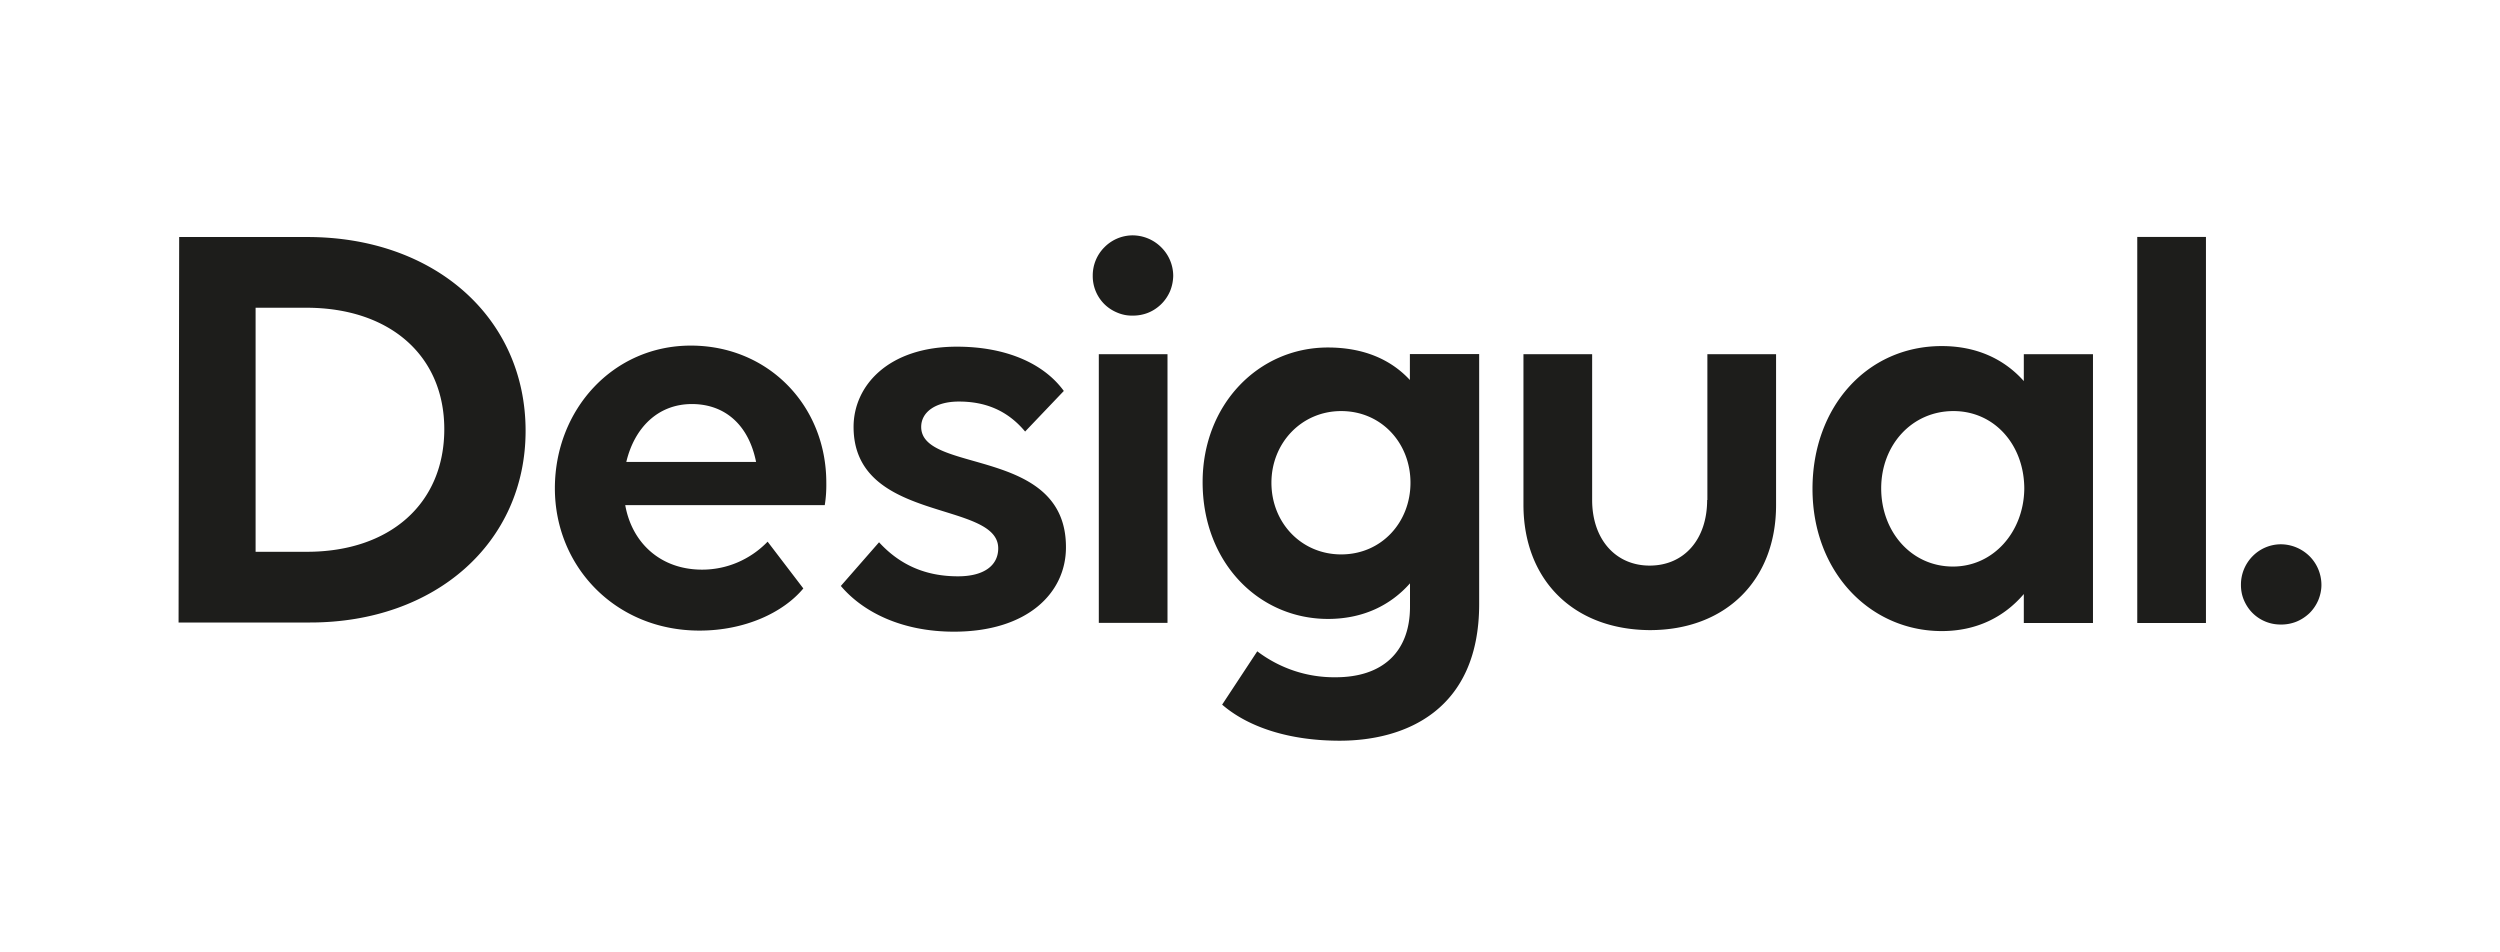
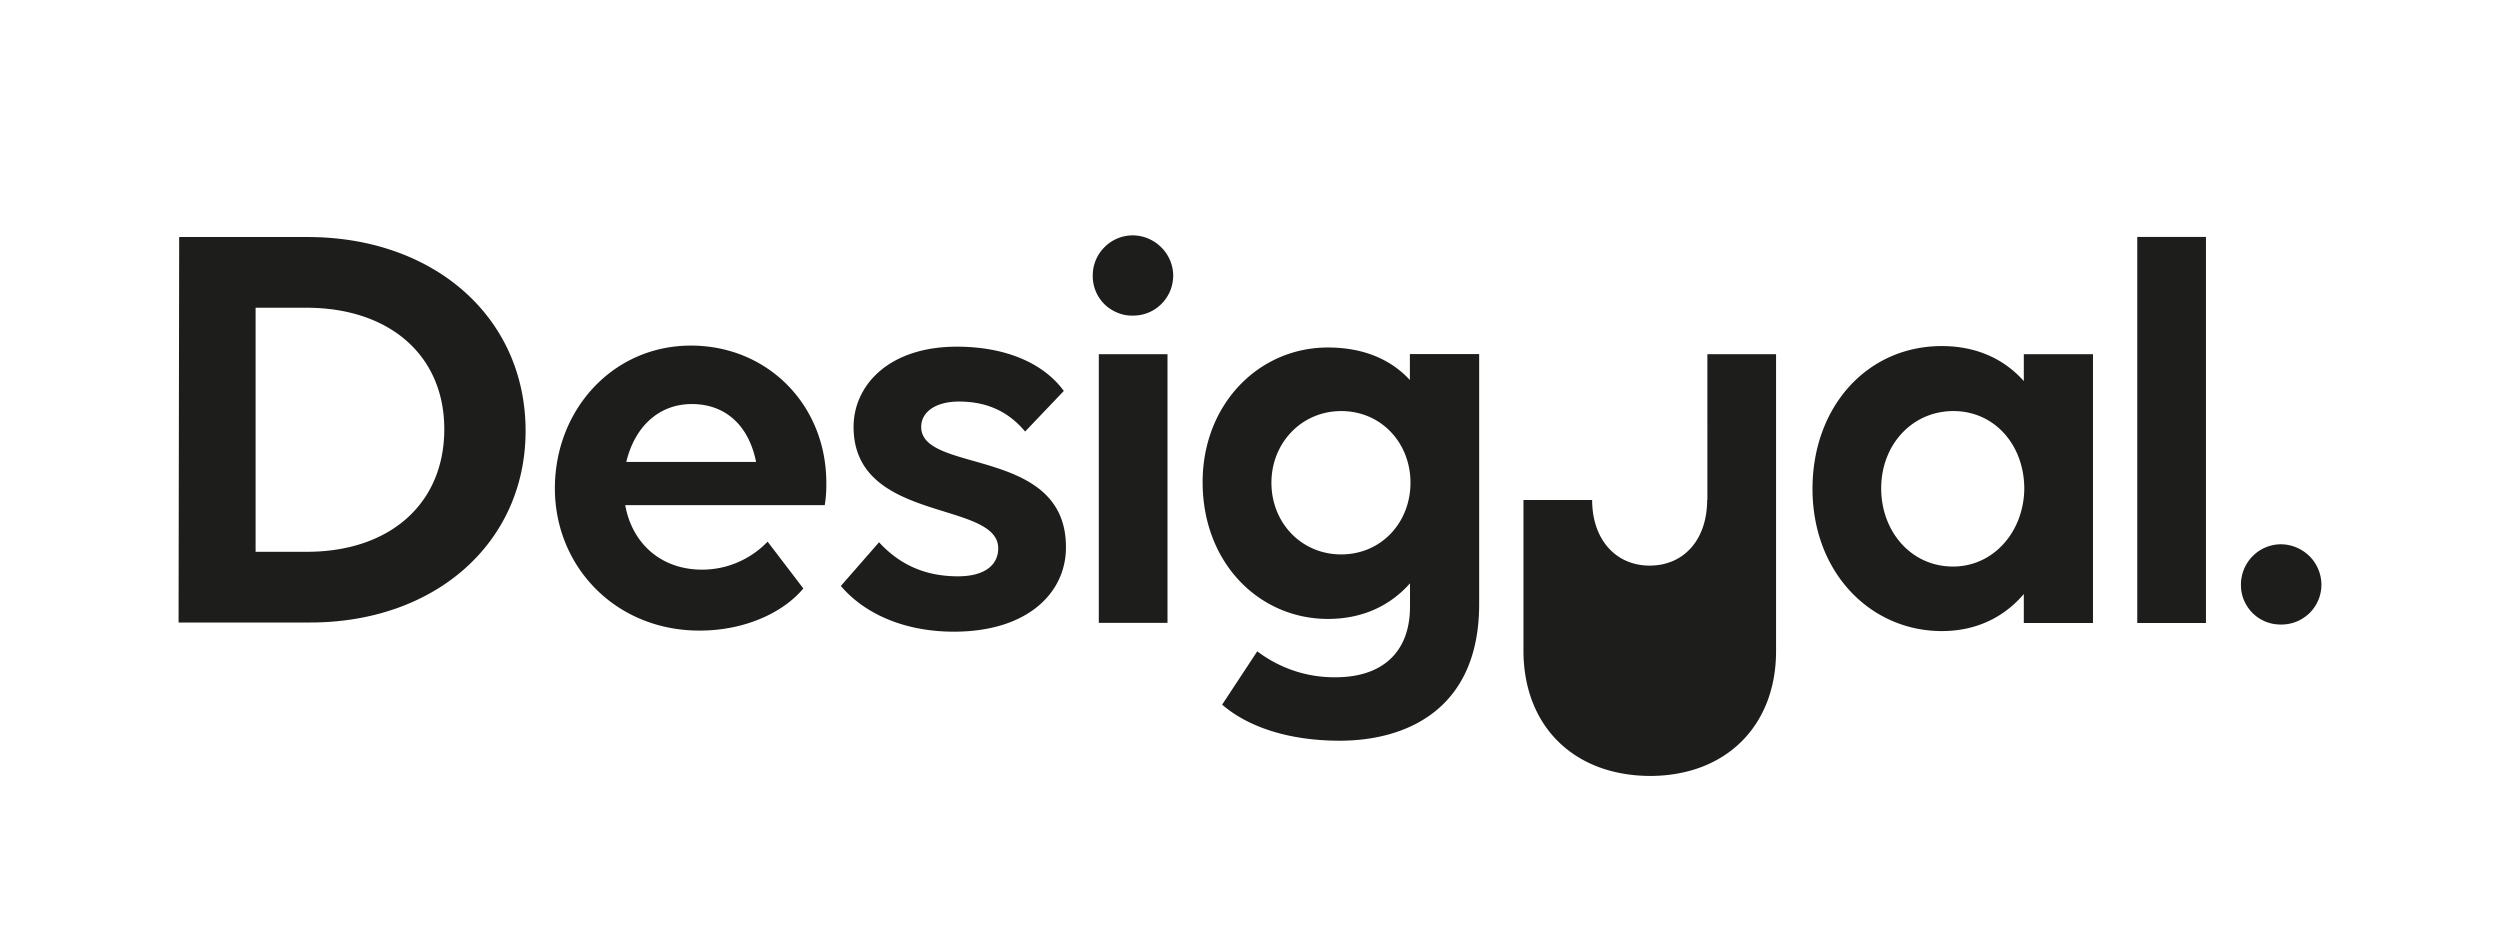
<svg xmlns="http://www.w3.org/2000/svg" xml:space="preserve" width="210" height="80" style="enable-background:new 0 0 210 80">
  <style>.st0{fill:#1d1d1b}</style>
  <g id="Layer_1">
-     <path d="M95.12 26.51c.44.01.89-.07 1.3-.23.41-.16.79-.41 1.11-.72.32-.31.57-.68.75-1.09.17-.41.26-.85.27-1.29 0-.9-.36-1.77-1.01-2.41-.64-.64-1.51-1-2.42-1-.9.01-1.75.38-2.37 1.02-.63.64-.97 1.5-.96 2.39a3.317 3.317 0 0 0 .97 2.36c.31.31.68.55 1.09.72.4.17.83.26 1.27.25zM98.07 29.75H92.3v22.57h5.77V29.75zM143.4 42c0 3.29-1.92 5.51-4.83 5.51-2.87 0-4.83-2.22-4.83-5.51V29.75h-5.77v12.64c0 6.32 4.19 10.5 10.61 10.54 6.37 0 10.61-4.18 10.61-10.5V29.75h-5.77V42zM175.81 52.33V29.75H170v2.26c-1.63-1.83-3.94-2.94-6.89-2.94-6.29 0-10.86 5.12-10.86 11.99 0 7.04 4.88 11.95 10.86 11.95 2.95 0 5.26-1.2 6.89-3.11v2.43h5.81zm-11.76-4.74c-3.51 0-6.03-2.94-6.03-6.57 0-3.63 2.57-6.49 6.07-6.49 3.46 0 5.95 2.86 5.95 6.53-.04 3.59-2.57 6.53-5.99 6.53zM185.3 19.9h-5.77v32.43h5.77V19.9zM25.82 19.91H15.05L15 52.29h11.05c10.54 0 18.1-6.72 18.1-16.1 0-9.51-7.65-16.28-18.33-16.28zm-.04 26.44h-4.31v-20.5h4.26c7.01 0 11.59 4.02 11.59 10.2 0 6.27-4.58 10.3-11.54 10.3zM77.38 35.86c0-1.24 1.2-2.13 3.17-2.13 2.18 0 4.06.72 5.56 2.52l3.25-3.41c-1.71-2.35-4.92-3.72-8.98-3.72-5.77 0-8.68 3.29-8.68 6.74 0 8.11 12.15 6.14 12.15 10.2 0 1.41-1.15 2.35-3.38 2.35-2.7 0-4.87-.94-6.63-2.86l-3.21 3.67c1.92 2.26 5.22 3.84 9.5 3.84 6.16 0 9.41-3.24 9.41-7.08.03-8.5-12.16-6.15-12.16-10.12zM58.98 47.85c-3.51 0-5.9-2.26-6.46-5.42h16.76c.1-.62.14-1.25.13-1.88 0-6.53-4.92-11.52-11.38-11.52-6.54 0-11.42 5.38-11.42 11.99 0 6.57 5.09 11.95 12.15 11.95 3.85 0 7.06-1.54 8.72-3.54l-3-3.93a7.74 7.74 0 0 1-2.52 1.74c-.93.4-1.95.61-2.98.61zm-.86-13.91c2.7 0 4.75 1.67 5.39 4.86h-10.9c.68-2.86 2.65-4.86 5.51-4.86zM111.55 51.99c2.95 0 5.26-1.15 6.89-2.99v1.96c0 3.88-2.39 5.93-6.24 5.93-2.38.03-4.69-.74-6.59-2.18l-2.95 4.48c2.22 1.92 5.69 3.03 9.87 3.03 5.52 0 11.72-2.56 11.72-11.48v-21h-5.82v2.18c-1.62-1.75-3.93-2.73-6.89-2.73-5.82 0-10.52 4.78-10.52 11.31 0 6.79 4.75 11.49 10.53 11.49zm1.11-17.46c3.38 0 5.82 2.69 5.82 6.02 0 3.33-2.44 6.02-5.82 6.02-3.34 0-5.86-2.65-5.86-6.02 0-3.33 2.52-6.02 5.86-6.02zM191.57 45.72c-.9.01-1.75.38-2.37 1.02-.62.64-.97 1.5-.96 2.4 0 .44.08.87.25 1.27.17.4.41.77.72 1.08a3.317 3.317 0 0 0 2.36.97c.44.01.89-.07 1.3-.23.41-.16.79-.41 1.11-.71.32-.31.57-.68.75-1.09.17-.41.27-.85.27-1.29 0-.91-.36-1.78-1-2.42-.65-.64-1.52-1-2.43-1z" class="st0" />
+     <path d="M95.12 26.51c.44.01.89-.07 1.3-.23.41-.16.79-.41 1.11-.72.32-.31.57-.68.75-1.09.17-.41.26-.85.27-1.29 0-.9-.36-1.77-1.01-2.41-.64-.64-1.51-1-2.42-1-.9.01-1.75.38-2.37 1.02-.63.64-.97 1.5-.96 2.39a3.317 3.317 0 0 0 .97 2.36c.31.31.68.55 1.09.72.4.17.83.26 1.27.25zM98.07 29.75H92.3v22.57h5.77V29.75zM143.4 42c0 3.29-1.92 5.51-4.83 5.51-2.87 0-4.83-2.22-4.83-5.51h-5.77v12.64c0 6.32 4.19 10.5 10.61 10.54 6.37 0 10.61-4.18 10.61-10.5V29.75h-5.77V42zM175.81 52.33V29.75H170v2.26c-1.63-1.83-3.94-2.94-6.89-2.94-6.29 0-10.86 5.12-10.86 11.99 0 7.04 4.88 11.95 10.86 11.95 2.95 0 5.26-1.2 6.89-3.11v2.43h5.81zm-11.76-4.74c-3.51 0-6.03-2.94-6.03-6.57 0-3.63 2.57-6.49 6.07-6.49 3.46 0 5.95 2.86 5.95 6.53-.04 3.59-2.57 6.53-5.99 6.53zM185.3 19.9h-5.77v32.43h5.77V19.9zM25.82 19.91H15.05L15 52.29h11.05c10.54 0 18.1-6.72 18.1-16.1 0-9.51-7.65-16.28-18.33-16.28zm-.04 26.44h-4.31v-20.5h4.26c7.01 0 11.59 4.02 11.59 10.2 0 6.27-4.58 10.3-11.54 10.3zM77.38 35.86c0-1.24 1.2-2.13 3.17-2.13 2.18 0 4.06.72 5.56 2.52l3.25-3.41c-1.71-2.35-4.92-3.72-8.98-3.72-5.77 0-8.68 3.29-8.68 6.74 0 8.11 12.15 6.14 12.15 10.2 0 1.41-1.15 2.35-3.38 2.35-2.7 0-4.87-.94-6.63-2.86l-3.21 3.67c1.92 2.26 5.22 3.84 9.5 3.84 6.16 0 9.41-3.24 9.41-7.08.03-8.5-12.16-6.15-12.16-10.12zM58.98 47.85c-3.51 0-5.9-2.26-6.46-5.42h16.76c.1-.62.14-1.25.13-1.88 0-6.53-4.92-11.52-11.38-11.52-6.54 0-11.42 5.38-11.42 11.99 0 6.57 5.09 11.95 12.15 11.95 3.85 0 7.06-1.54 8.72-3.54l-3-3.93a7.74 7.74 0 0 1-2.52 1.74c-.93.4-1.95.61-2.98.61zm-.86-13.91c2.7 0 4.75 1.67 5.39 4.86h-10.9c.68-2.86 2.65-4.86 5.51-4.86zM111.55 51.99c2.95 0 5.26-1.15 6.89-2.99v1.96c0 3.88-2.39 5.93-6.24 5.93-2.38.03-4.69-.74-6.59-2.18l-2.95 4.48c2.22 1.92 5.69 3.03 9.87 3.03 5.52 0 11.72-2.56 11.72-11.48v-21h-5.82v2.18c-1.62-1.75-3.93-2.73-6.89-2.73-5.82 0-10.52 4.78-10.52 11.31 0 6.79 4.75 11.49 10.53 11.49zm1.11-17.46c3.38 0 5.82 2.69 5.82 6.02 0 3.33-2.44 6.02-5.82 6.02-3.34 0-5.86-2.65-5.86-6.02 0-3.33 2.52-6.02 5.86-6.02zM191.57 45.72c-.9.01-1.75.38-2.37 1.02-.62.64-.97 1.5-.96 2.4 0 .44.08.87.25 1.27.17.4.41.77.72 1.08a3.317 3.317 0 0 0 2.36.97c.44.01.89-.07 1.3-.23.41-.16.79-.41 1.11-.71.32-.31.57-.68.75-1.09.17-.41.27-.85.27-1.29 0-.91-.36-1.78-1-2.42-.65-.64-1.52-1-2.43-1z" class="st0" />
  </g>
</svg>